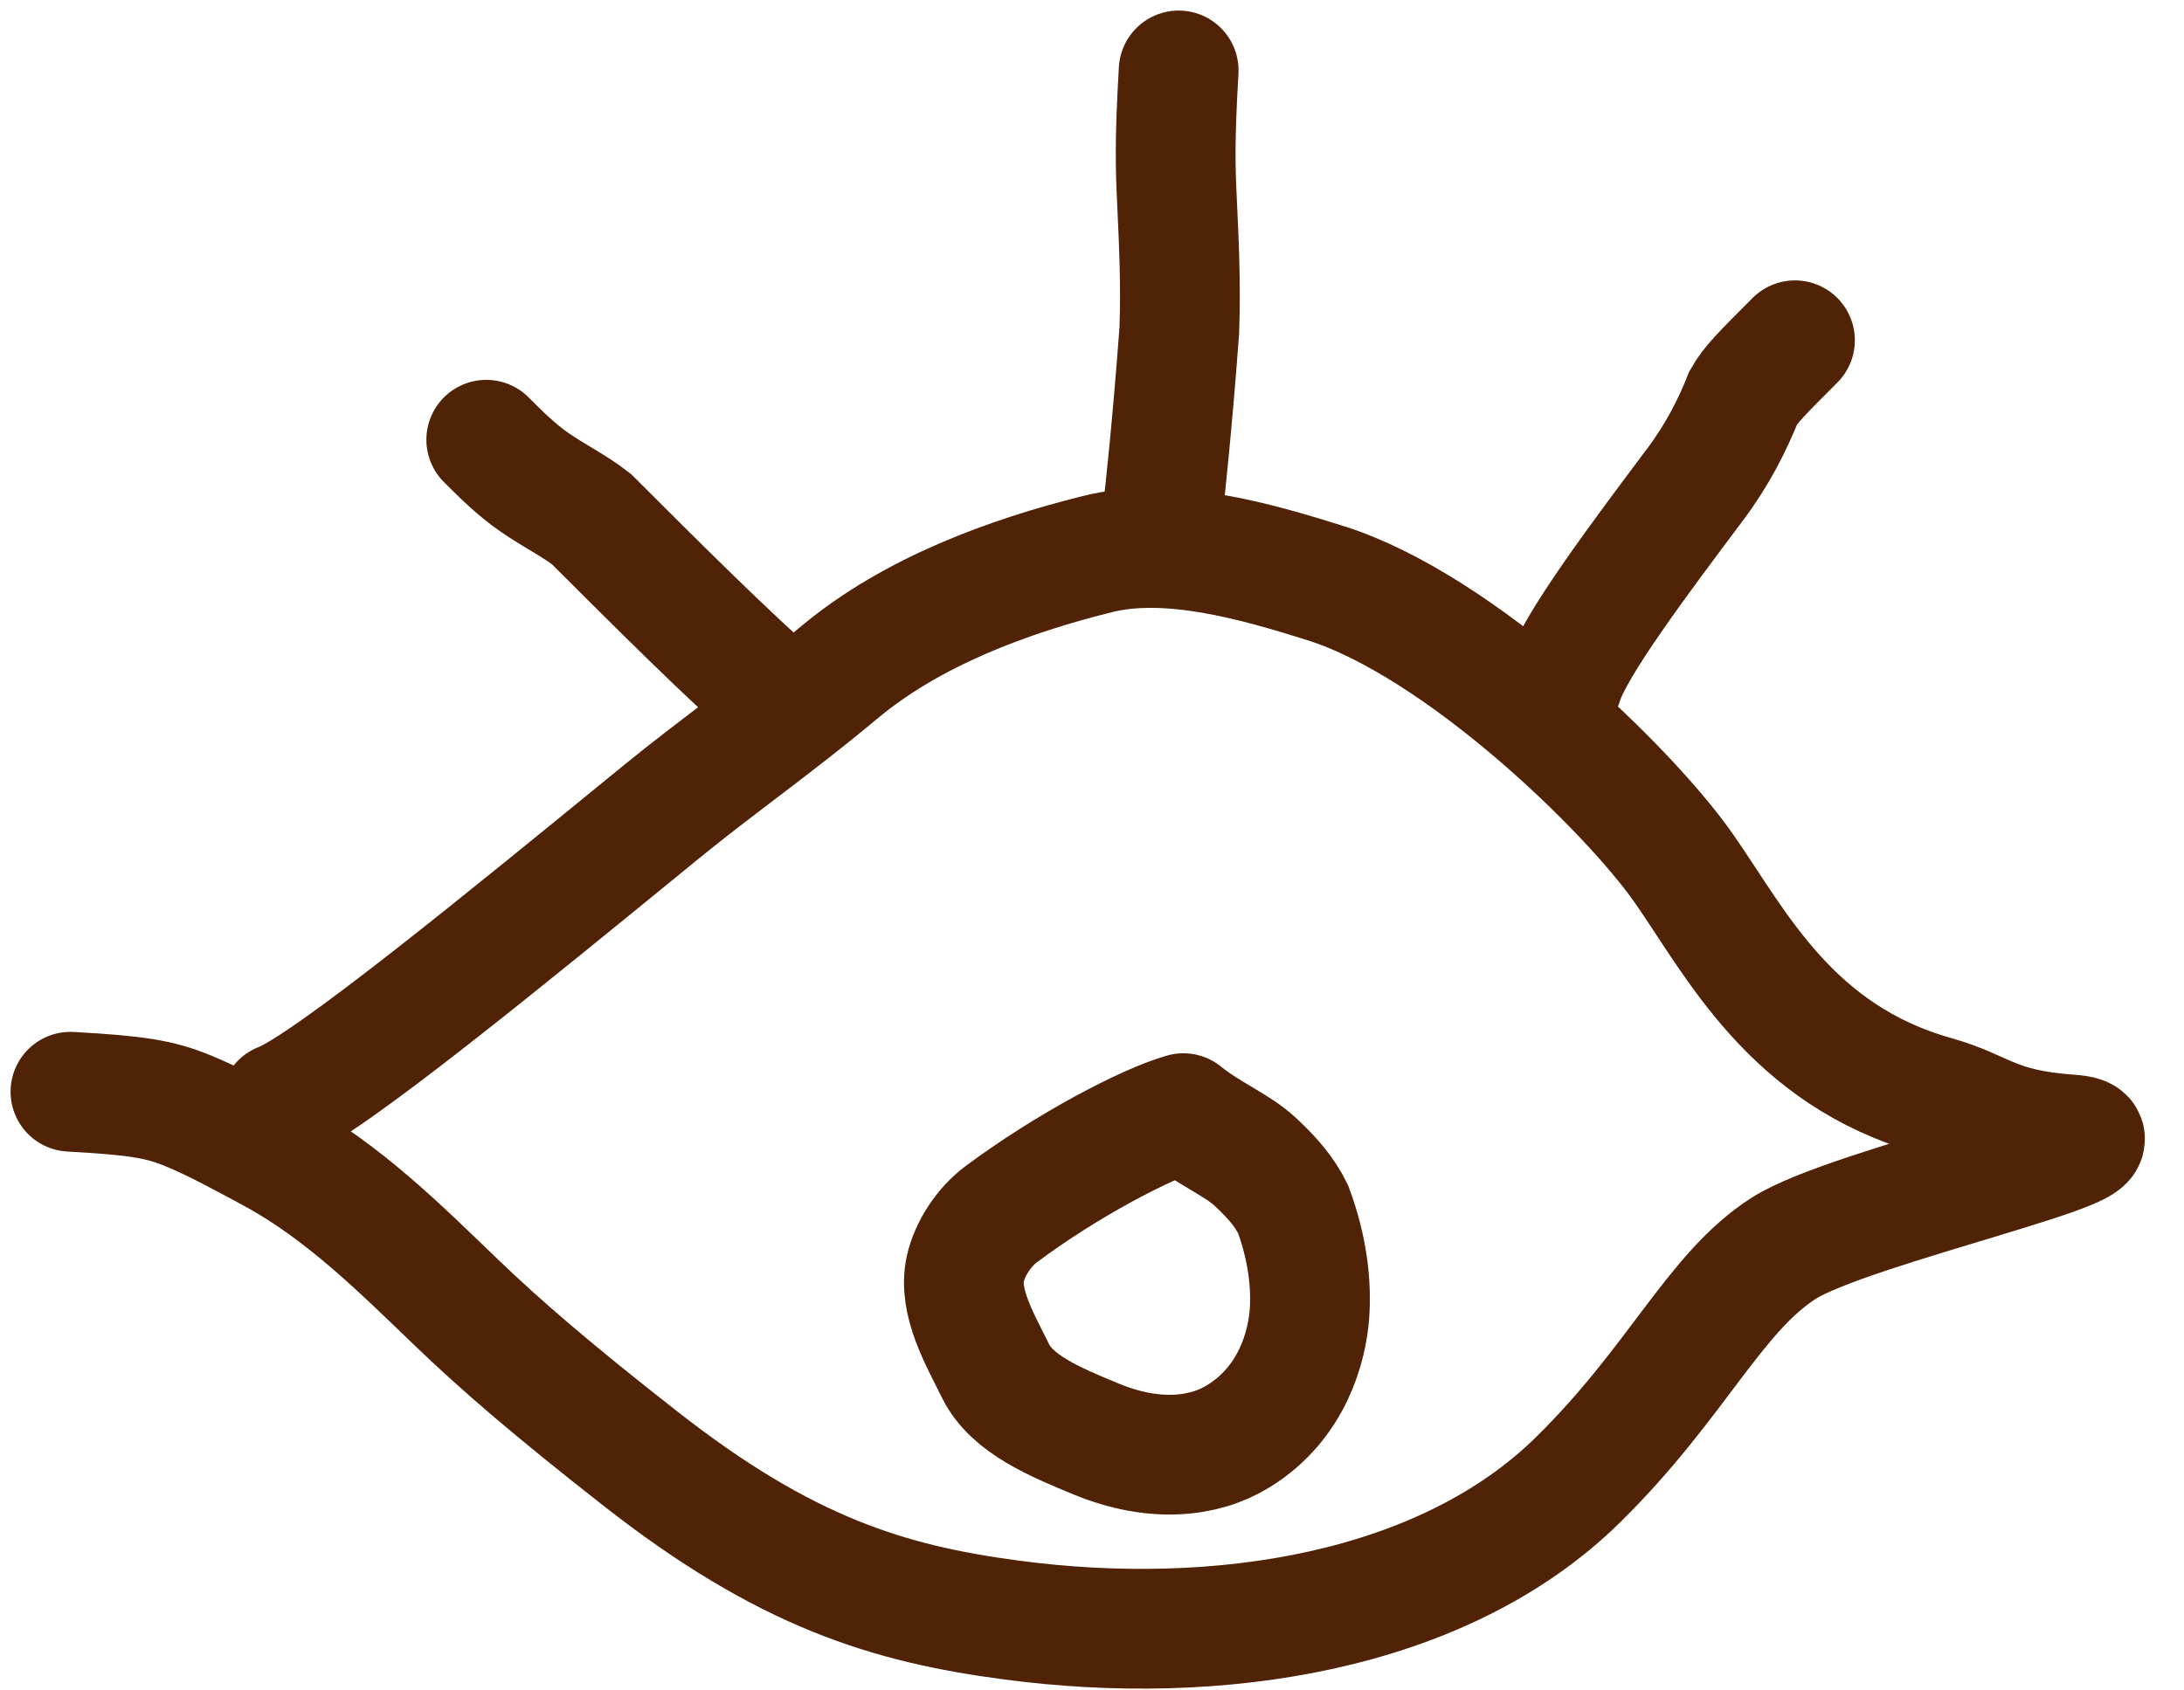
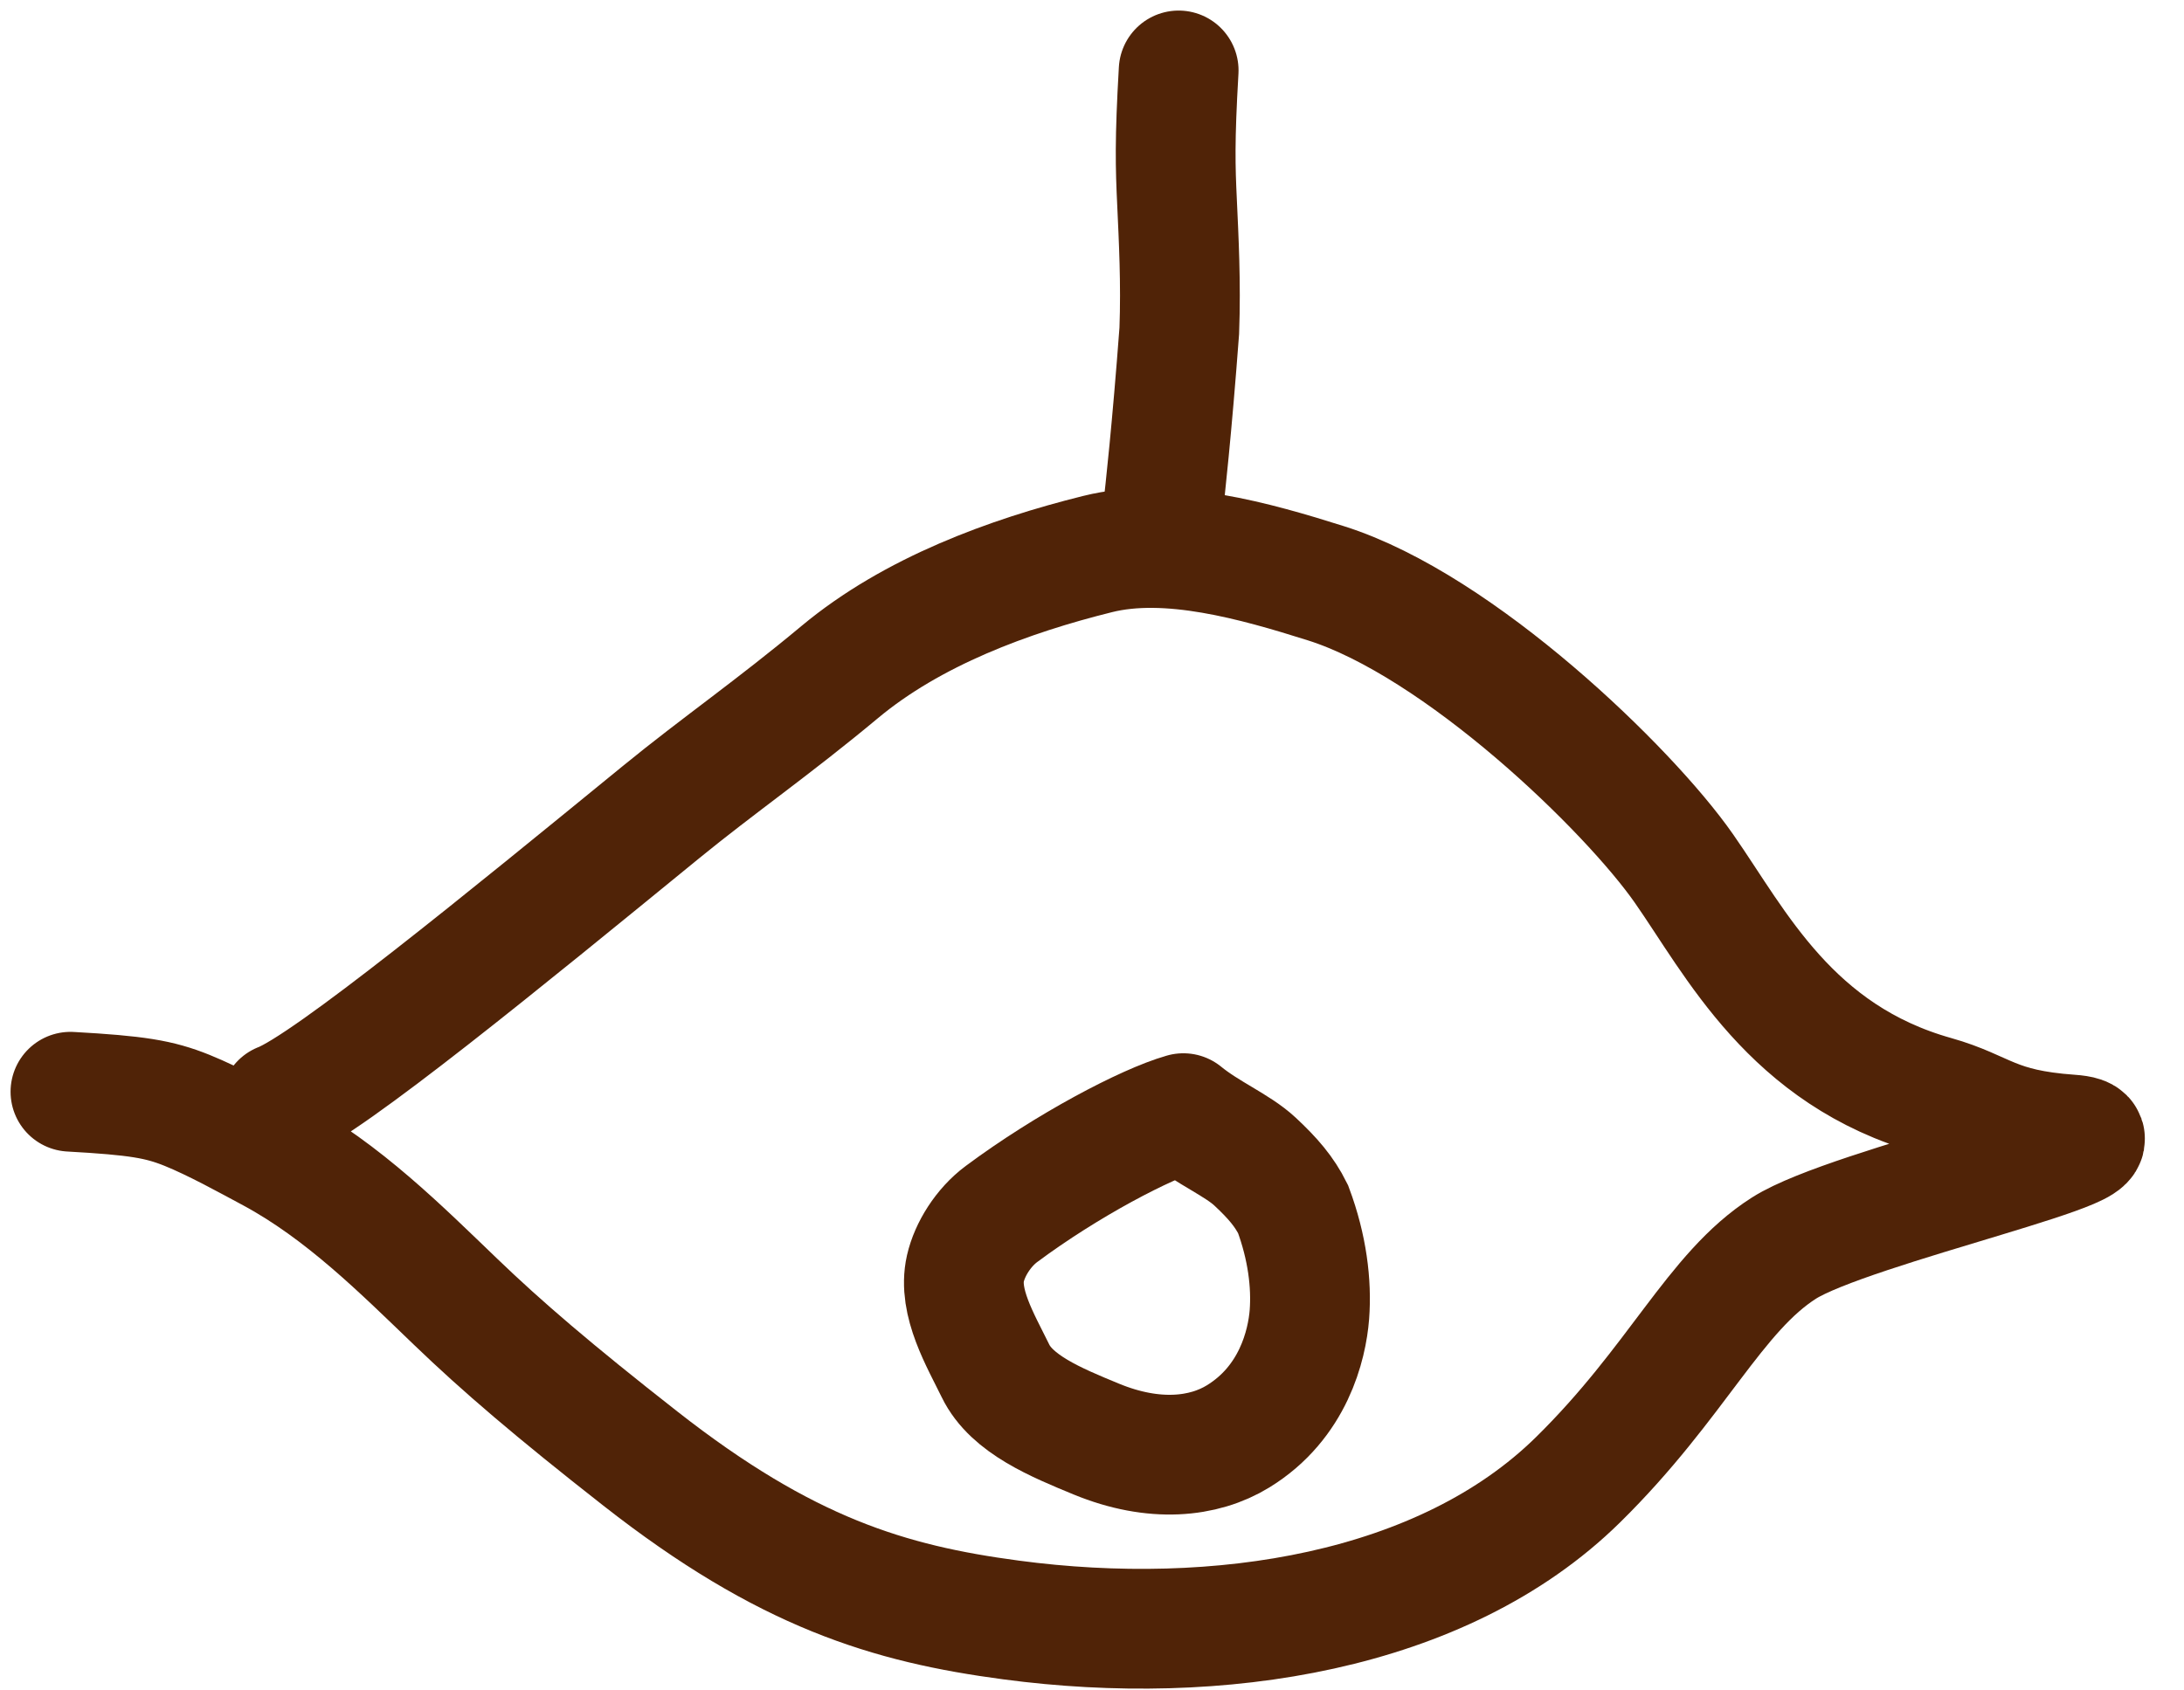
<svg xmlns="http://www.w3.org/2000/svg" width="31" height="24" viewBox="0 0 31 24" fill="none">
  <path d="M3.981 15.657C4.657 15.397 7.189 13.322 9.384 11.529C10.189 10.871 10.979 10.326 11.92 9.541C12.95 8.682 14.321 8.179 15.58 7.866C16.589 7.614 17.828 7.968 18.82 8.281C20.714 8.878 23.119 11.207 23.903 12.332C24.641 13.389 25.419 14.981 27.465 15.556C28.183 15.758 28.292 16.029 29.391 16.107C30.576 16.191 26.266 17.119 25.322 17.72C24.337 18.347 23.806 19.626 22.396 21.012C20.479 22.896 17.286 23.391 14.352 23C12.62 22.77 11.154 22.327 9.089 20.708C7.852 19.739 7.122 19.112 6.468 18.483C5.707 17.753 4.875 16.915 3.855 16.365C3.515 16.183 3.049 15.924 2.654 15.764C2.258 15.605 1.948 15.553 1 15.5" stroke="#502307" stroke-width="1.7" stroke-linecap="round" />
  <path d="M16.794 15.805C16.27 15.954 15.146 16.543 14.215 17.236C13.957 17.428 13.765 17.737 13.703 18.009C13.594 18.489 13.919 19.031 14.13 19.463C14.36 19.937 14.988 20.195 15.56 20.431C16.383 20.77 17.089 20.691 17.574 20.393C18.357 19.913 18.552 19.098 18.586 18.662C18.619 18.226 18.556 17.709 18.354 17.167C18.231 16.919 18.067 16.728 17.814 16.492C17.562 16.257 17.143 16.087 16.797 15.804" stroke="#502307" stroke-width="1.7" stroke-linecap="round" />
-   <path d="M11.139 10.009C10.356 9.331 9.315 8.289 8.396 7.371C8.161 7.186 7.85 7.031 7.586 6.847C7.323 6.664 7.116 6.457 6.902 6.243" stroke="#502307" stroke-width="1.7" stroke-linecap="round" />
  <path d="M16.501 7.289C16.536 6.98 16.634 6.101 16.739 4.695C16.764 4.01 16.73 3.381 16.707 2.874C16.683 2.367 16.672 2.001 16.73 1" stroke="#502307" stroke-width="1.7" stroke-linecap="round" />
-   <path d="M22.184 9.695C22.339 9.174 23.276 7.925 24.064 6.874C24.377 6.457 24.589 6.036 24.745 5.645C24.849 5.46 25.005 5.305 25.478 4.831" stroke="#502307" stroke-width="1.7" stroke-linecap="round" />
</svg>